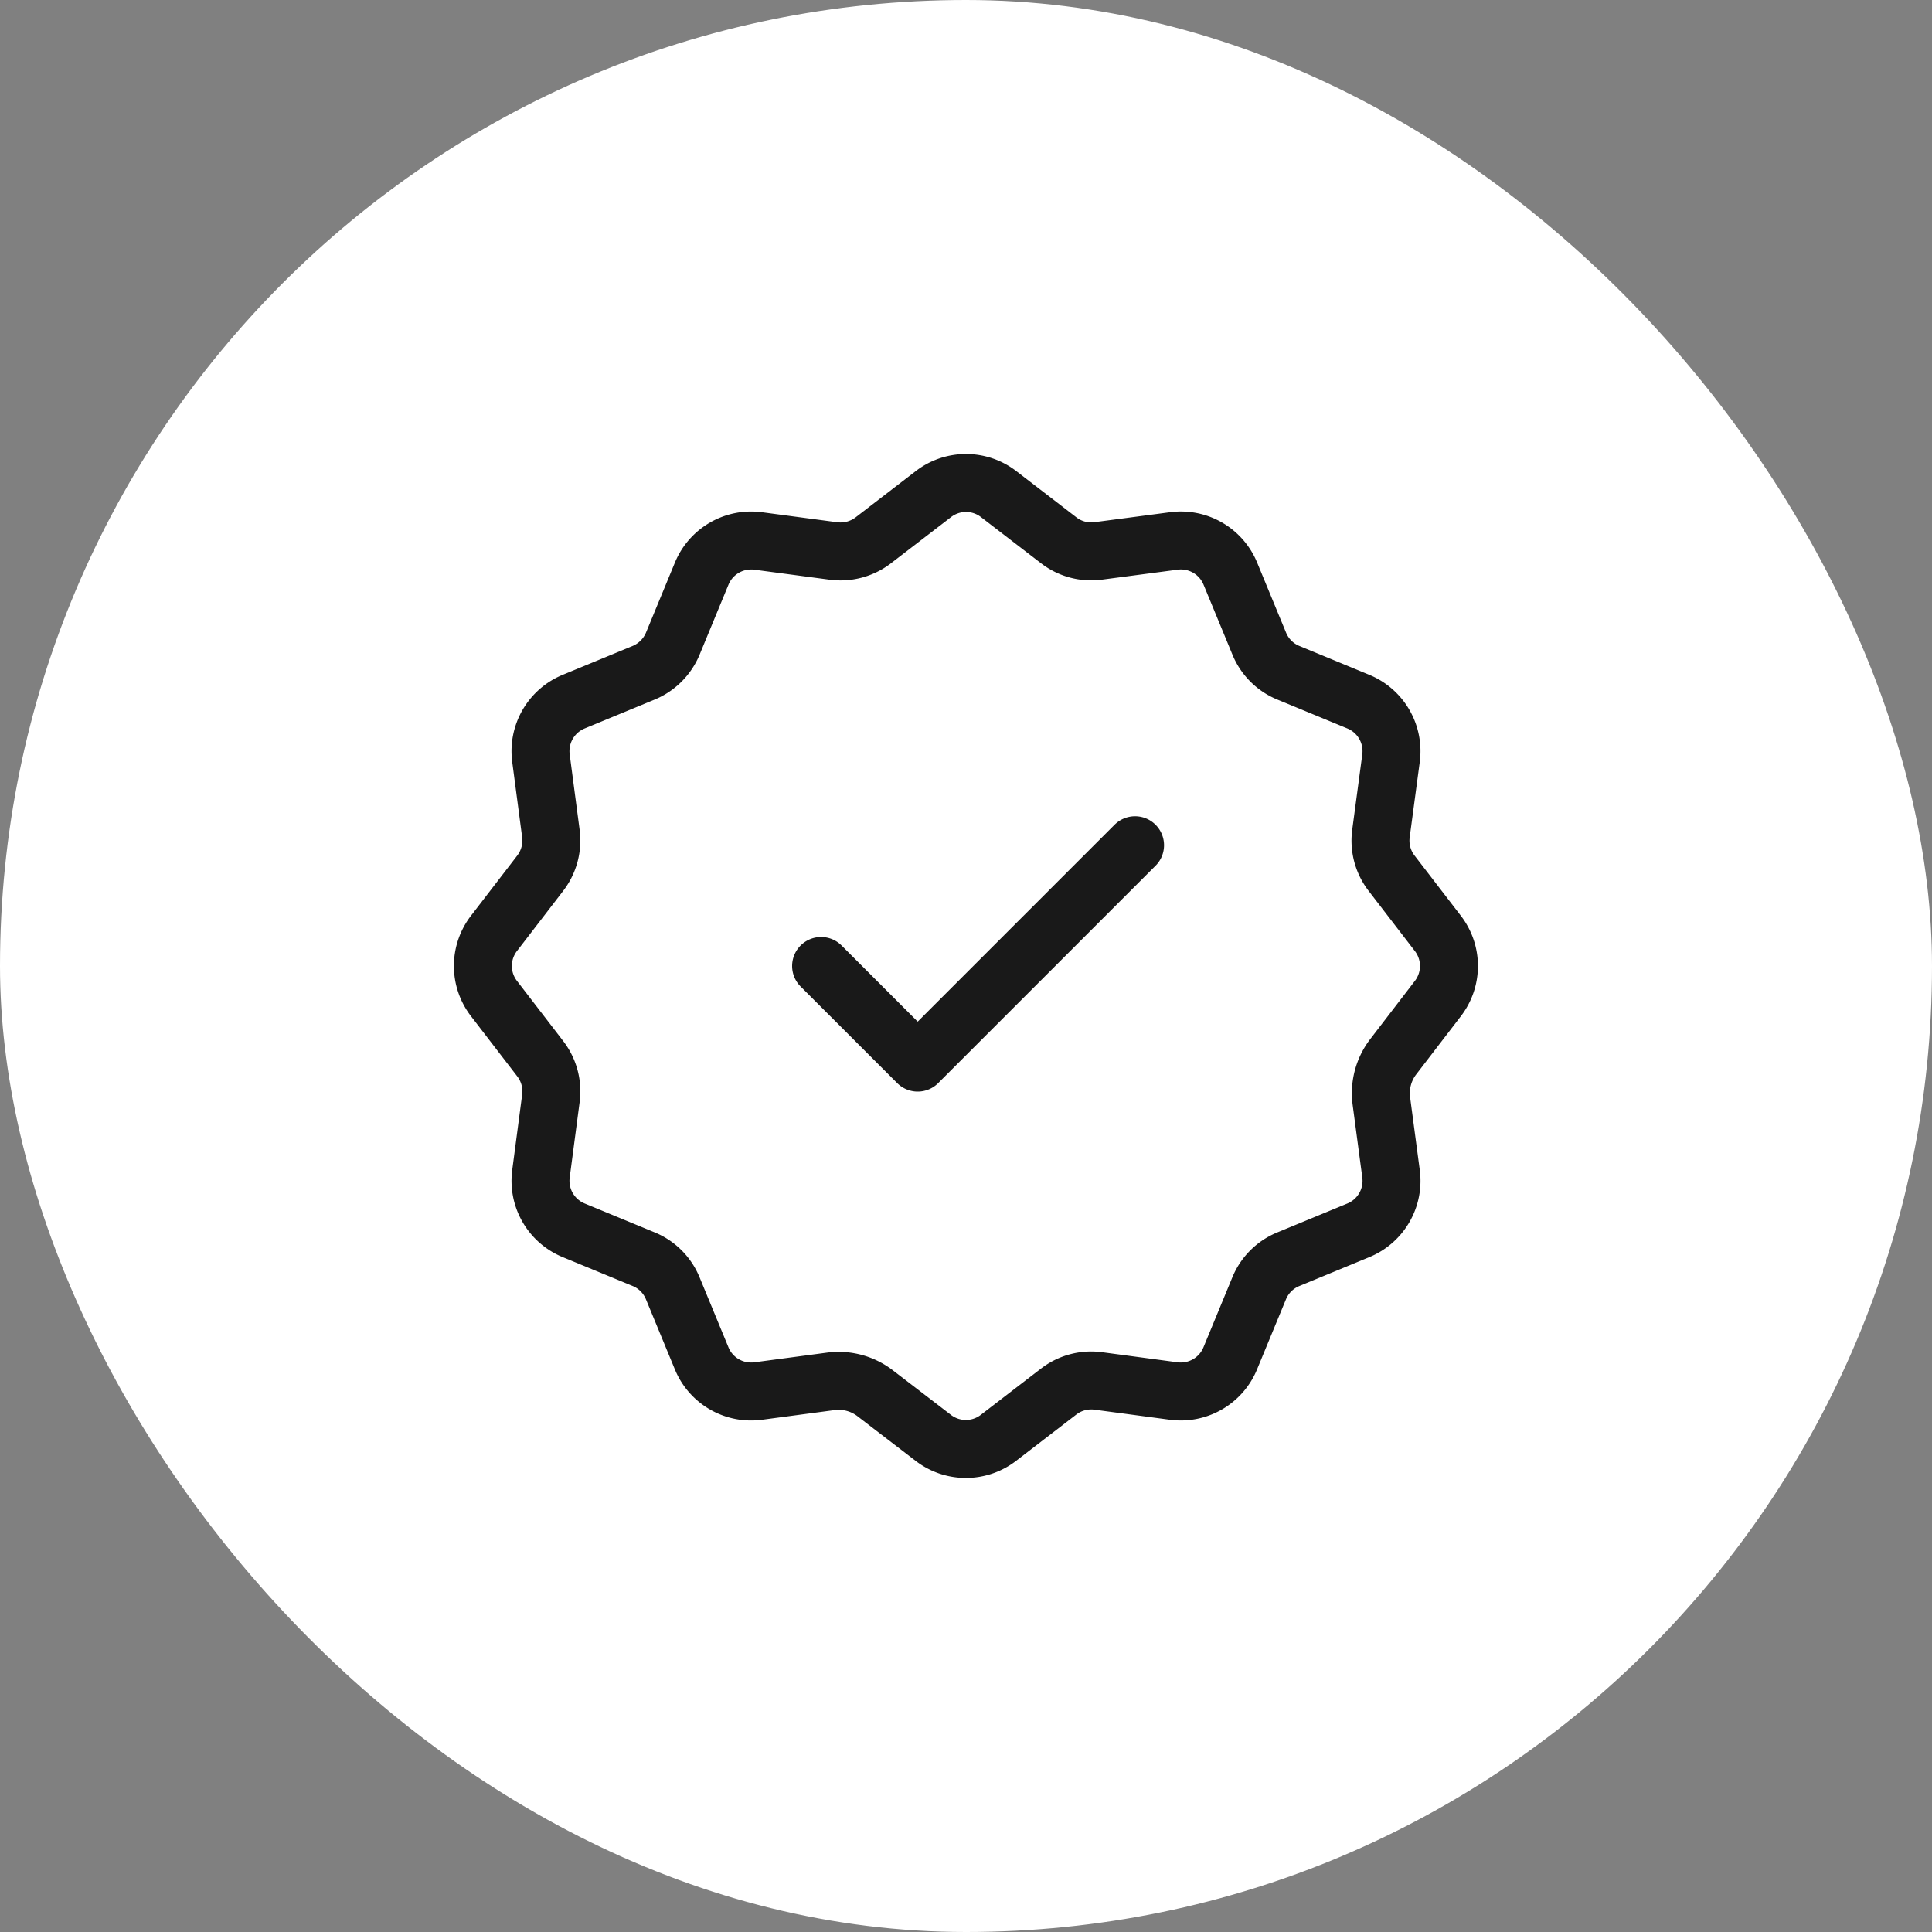
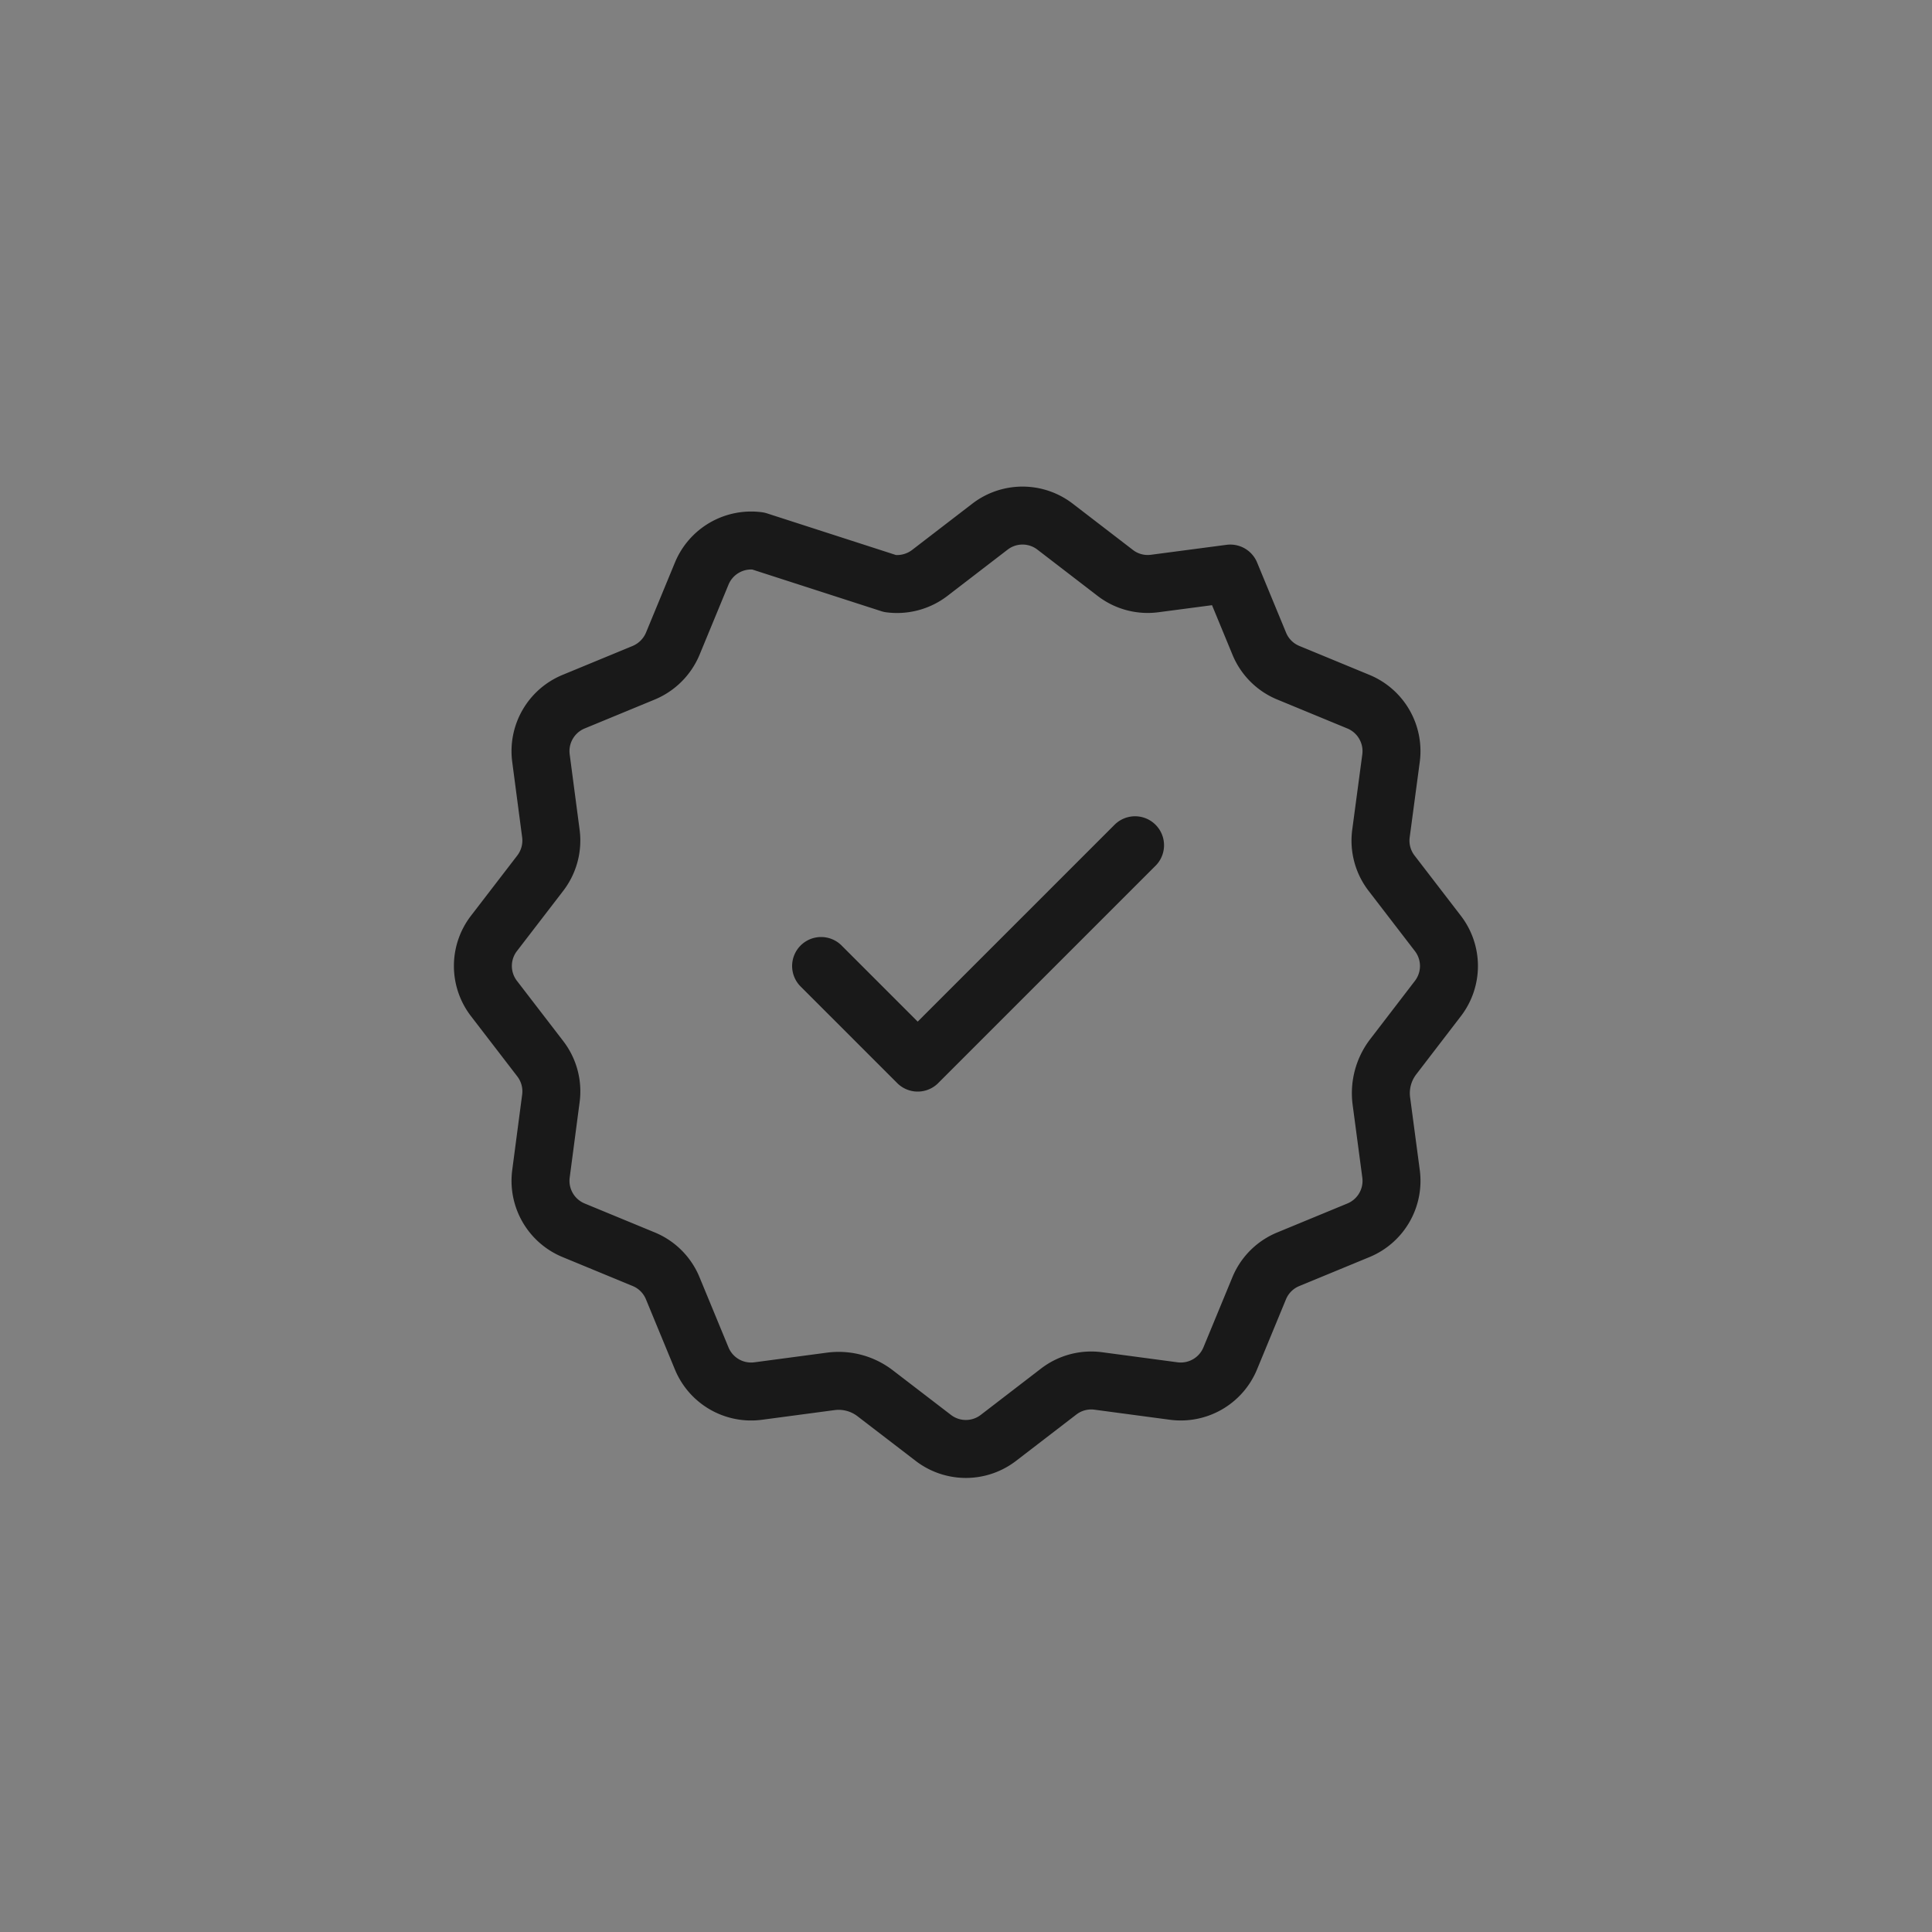
<svg xmlns="http://www.w3.org/2000/svg" id="ic-Lead-With-Confidence-c" width="100" height="100" viewBox="0 0 100 100">
  <rect x="0" y="0" width="100" height="100" fill="#808080" stroke="none" />
-   <rect id="Rectangle_32" data-name="Rectangle 32" width="100" height="100" rx="50" fill="#fff" />
  <g id="ic-Lead-With-Confidence">
-     <path id="Path_8" data-name="Path 8" d="M42.5,50l5,5L58.75,43.75M43,71.5a3.1,3.1,0,0,1,2.3.617l3.008,2.308a2.763,2.763,0,0,0,3.369,0l3.122-2.4a2.763,2.763,0,0,1,2.047-.547L60.756,72a2.769,2.769,0,0,0,2.919-1.686l1.5-3.633a2.757,2.757,0,0,1,1.5-1.5l3.633-1.5A2.767,2.767,0,0,0,72,60.755L71.5,56.992a3.1,3.1,0,0,1,.617-2.3l2.308-3.008a2.763,2.763,0,0,0,0-3.369l-2.4-3.122a2.763,2.763,0,0,1-.547-2.047L72,39.239a2.77,2.77,0,0,0-1.686-2.919l-3.633-1.5a2.758,2.758,0,0,1-1.5-1.5l-1.5-3.633A2.767,2.767,0,0,0,60.756,28l-3.905.514a2.749,2.749,0,0,1-2.044-.542l-3.122-2.4a2.763,2.763,0,0,0-3.369,0l-3.122,2.4a2.788,2.788,0,0,1-2.047.547L39.241,28a2.769,2.769,0,0,0-2.919,1.686l-1.5,3.633a2.794,2.794,0,0,1-1.5,1.5l-3.633,1.5A2.769,2.769,0,0,0,28,39.242l.514,3.905a2.778,2.778,0,0,1-.547,2.044l-2.4,3.122a2.763,2.763,0,0,0,0,3.369l2.4,3.122a2.763,2.763,0,0,1,.547,2.047L28,60.758a2.769,2.769,0,0,0,1.686,2.919l3.633,1.5a2.758,2.758,0,0,1,1.5,1.5l1.5,3.633A2.767,2.767,0,0,0,39.244,72Z" fill="none" stroke="#191919" stroke-linecap="round" stroke-linejoin="round" stroke-width="3" />
+     <path id="Path_8" data-name="Path 8" d="M42.5,50l5,5L58.75,43.75M43,71.5a3.1,3.1,0,0,1,2.3.617l3.008,2.308a2.763,2.763,0,0,0,3.369,0l3.122-2.4a2.763,2.763,0,0,1,2.047-.547L60.756,72a2.769,2.769,0,0,0,2.919-1.686l1.5-3.633a2.757,2.757,0,0,1,1.5-1.5l3.633-1.5A2.767,2.767,0,0,0,72,60.755L71.5,56.992a3.1,3.1,0,0,1,.617-2.3l2.308-3.008a2.763,2.763,0,0,0,0-3.369l-2.4-3.122a2.763,2.763,0,0,1-.547-2.047L72,39.239a2.77,2.77,0,0,0-1.686-2.919l-3.633-1.5a2.758,2.758,0,0,1-1.5-1.5l-1.5-3.633l-3.905.514a2.749,2.749,0,0,1-2.044-.542l-3.122-2.4a2.763,2.763,0,0,0-3.369,0l-3.122,2.4a2.788,2.788,0,0,1-2.047.547L39.241,28a2.769,2.769,0,0,0-2.919,1.686l-1.5,3.633a2.794,2.794,0,0,1-1.5,1.5l-3.633,1.5A2.769,2.769,0,0,0,28,39.242l.514,3.905a2.778,2.778,0,0,1-.547,2.044l-2.4,3.122a2.763,2.763,0,0,0,0,3.369l2.4,3.122a2.763,2.763,0,0,1,.547,2.047L28,60.758a2.769,2.769,0,0,0,1.686,2.919l3.633,1.5a2.758,2.758,0,0,1,1.5,1.5l1.5,3.633A2.767,2.767,0,0,0,39.244,72Z" fill="none" stroke="#191919" stroke-linecap="round" stroke-linejoin="round" stroke-width="3" />
  </g>
</svg>